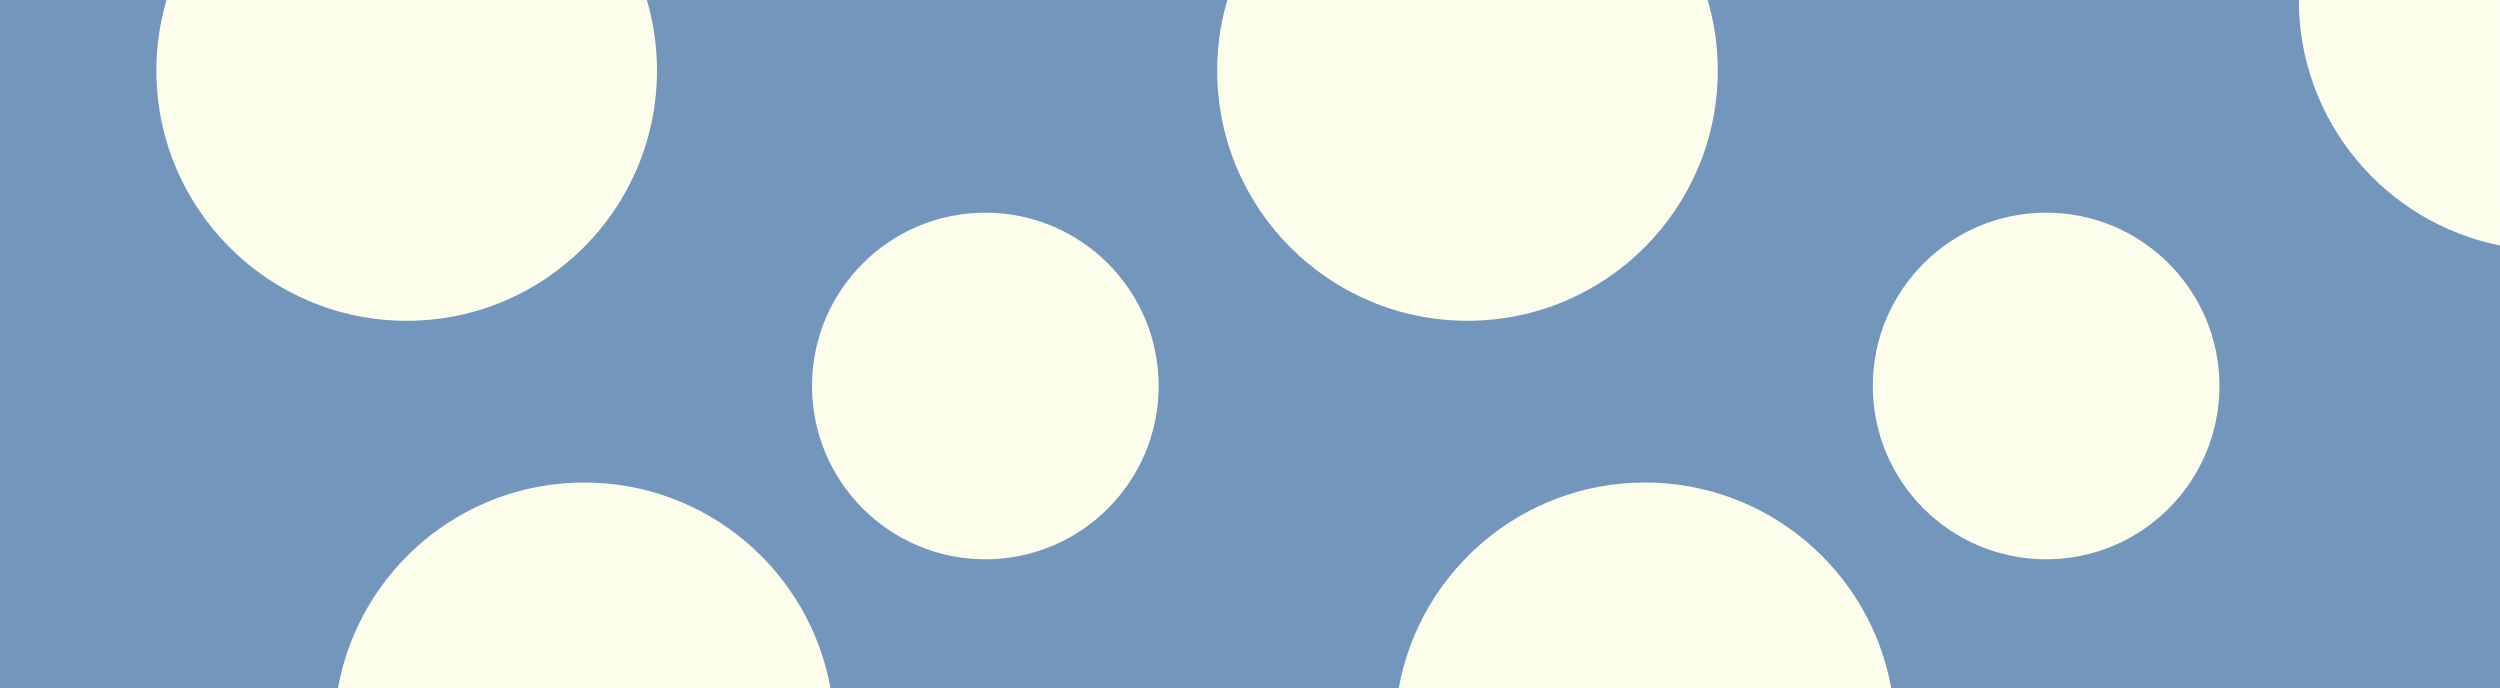
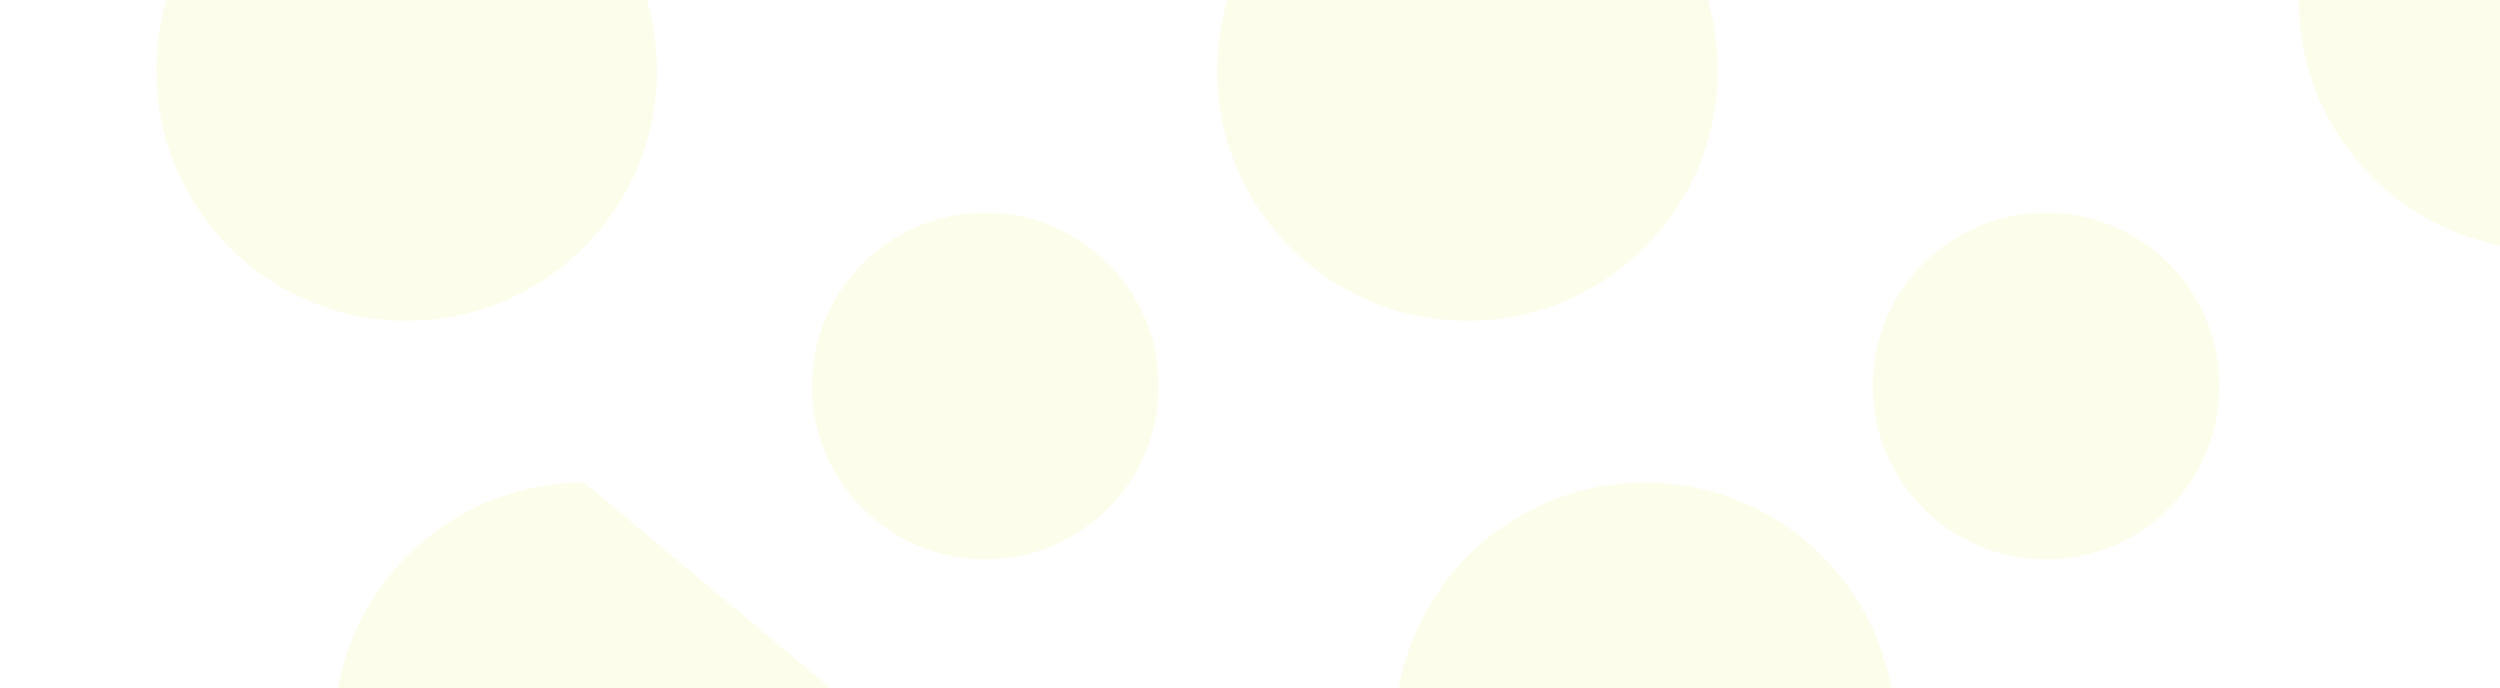
<svg xmlns="http://www.w3.org/2000/svg" viewBox="0 0 242.753 66.825" width="100%" style="vertical-align: middle; max-width: 100%; width: 100%;">
  <g>
    <g>
-       <rect x="0" y="0" width="242.753" height="66.825" fill="rgb(115,150,188)">
-      </rect>
-       <path d="M198.681,20.651c-9.294,0-16.829,7.534-16.829,16.829s7.534,16.829,16.829,16.829,16.829-7.534,16.829-16.829-7.534-16.829-16.829-16.829Zm-31.882-13.807c0-2.377-.347-4.673-.984-6.844h-46.643c-.636,2.172-.984,4.467-.984,6.844,0,13.423,10.882,24.305,24.305,24.305s24.305-10.882,24.305-24.305Zm-103.003,0c0-2.377-.347-4.673-.984-6.844H16.169c-.636,2.172-.984,4.467-.984,6.844,0,13.423,10.882,24.305,24.305,24.305s24.305-10.882,24.305-24.305ZM223.22,0c0,11.789,8.395,21.616,19.532,23.834V0h-19.532Zm-63.489,46.854c-11.943,0-21.867,8.617-23.912,19.971h47.825c-2.045-11.354-11.969-19.971-23.912-19.971Zm-103.003,0c-11.943,0-21.867,8.617-23.912,19.971h47.825c-2.045-11.354-11.969-19.971-23.912-19.971Zm38.95-26.203c-9.294,0-16.829,7.534-16.829,16.829s7.534,16.829,16.829,16.829,16.829-7.534,16.829-16.829-7.534-16.829-16.829-16.829Z" fill="rgb(253,253,236)">
+       <path d="M198.681,20.651c-9.294,0-16.829,7.534-16.829,16.829s7.534,16.829,16.829,16.829,16.829-7.534,16.829-16.829-7.534-16.829-16.829-16.829Zm-31.882-13.807c0-2.377-.347-4.673-.984-6.844h-46.643c-.636,2.172-.984,4.467-.984,6.844,0,13.423,10.882,24.305,24.305,24.305s24.305-10.882,24.305-24.305Zm-103.003,0c0-2.377-.347-4.673-.984-6.844H16.169c-.636,2.172-.984,4.467-.984,6.844,0,13.423,10.882,24.305,24.305,24.305s24.305-10.882,24.305-24.305ZM223.22,0c0,11.789,8.395,21.616,19.532,23.834V0h-19.532Zm-63.489,46.854c-11.943,0-21.867,8.617-23.912,19.971h47.825c-2.045-11.354-11.969-19.971-23.912-19.971Zm-103.003,0c-11.943,0-21.867,8.617-23.912,19.971h47.825Zm38.95-26.203c-9.294,0-16.829,7.534-16.829,16.829s7.534,16.829,16.829,16.829,16.829-7.534,16.829-16.829-7.534-16.829-16.829-16.829Z" fill="rgb(253,253,236)">
     </path>
    </g>
  </g>
</svg>